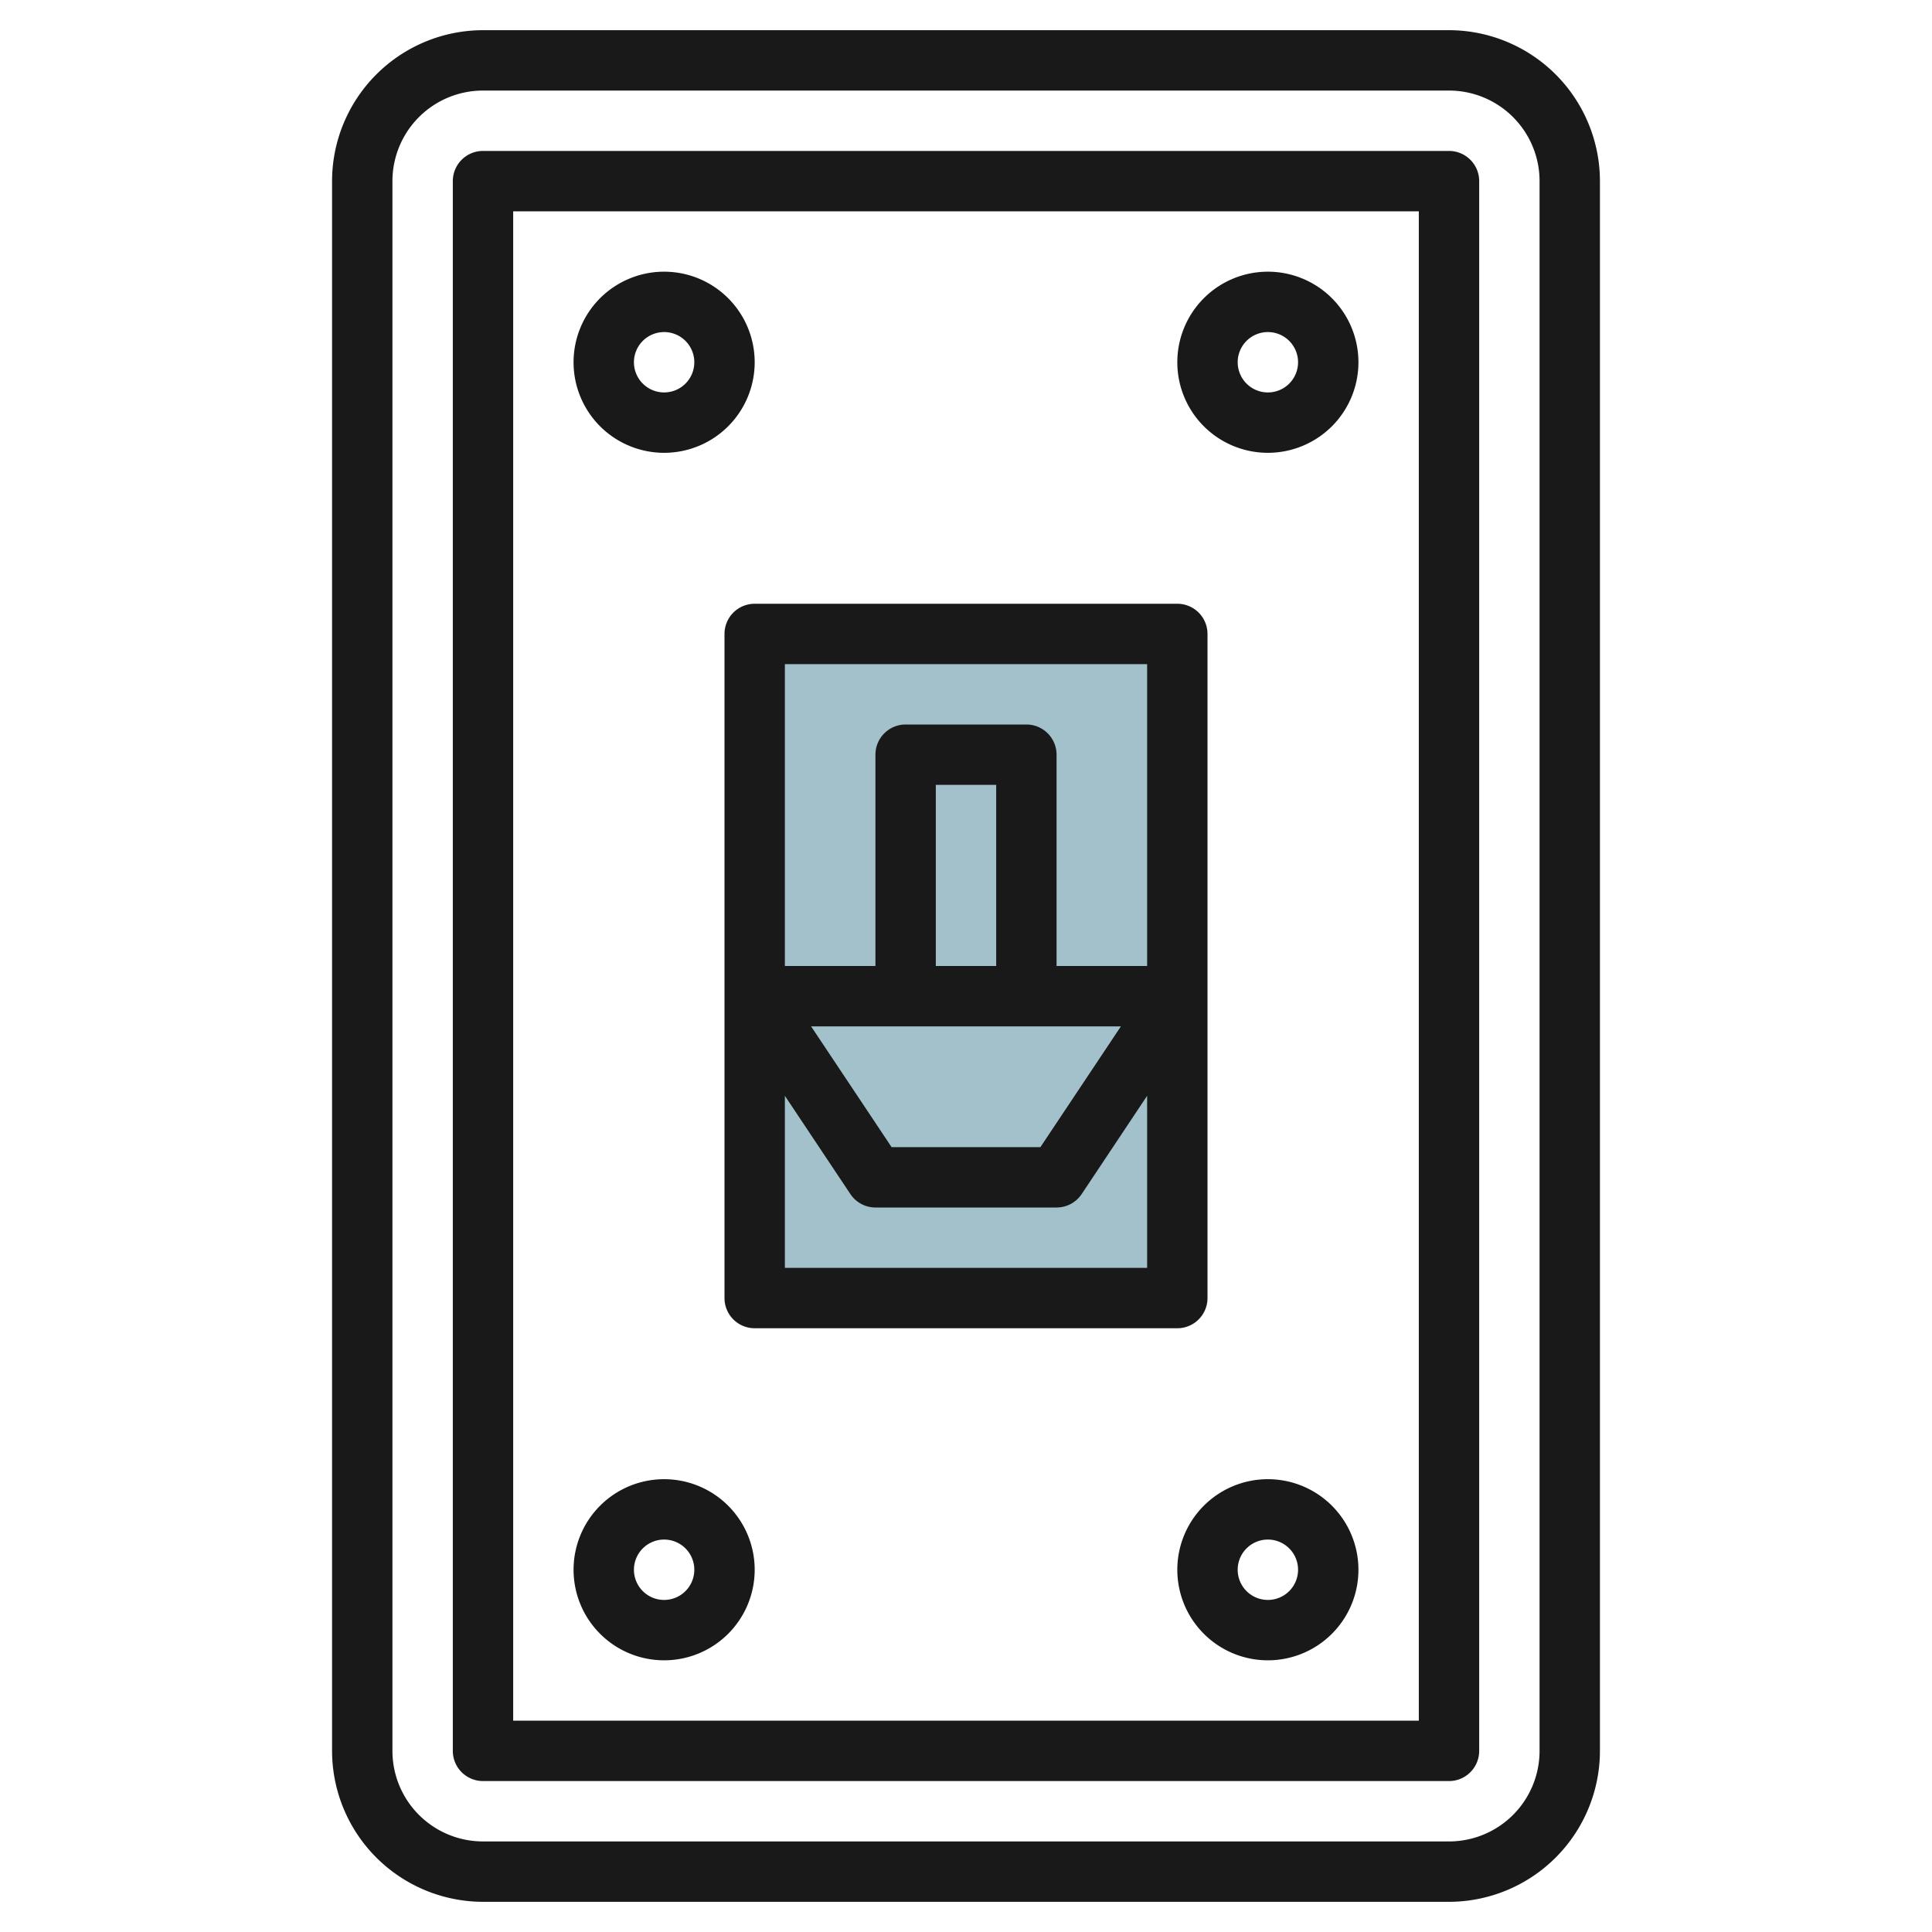
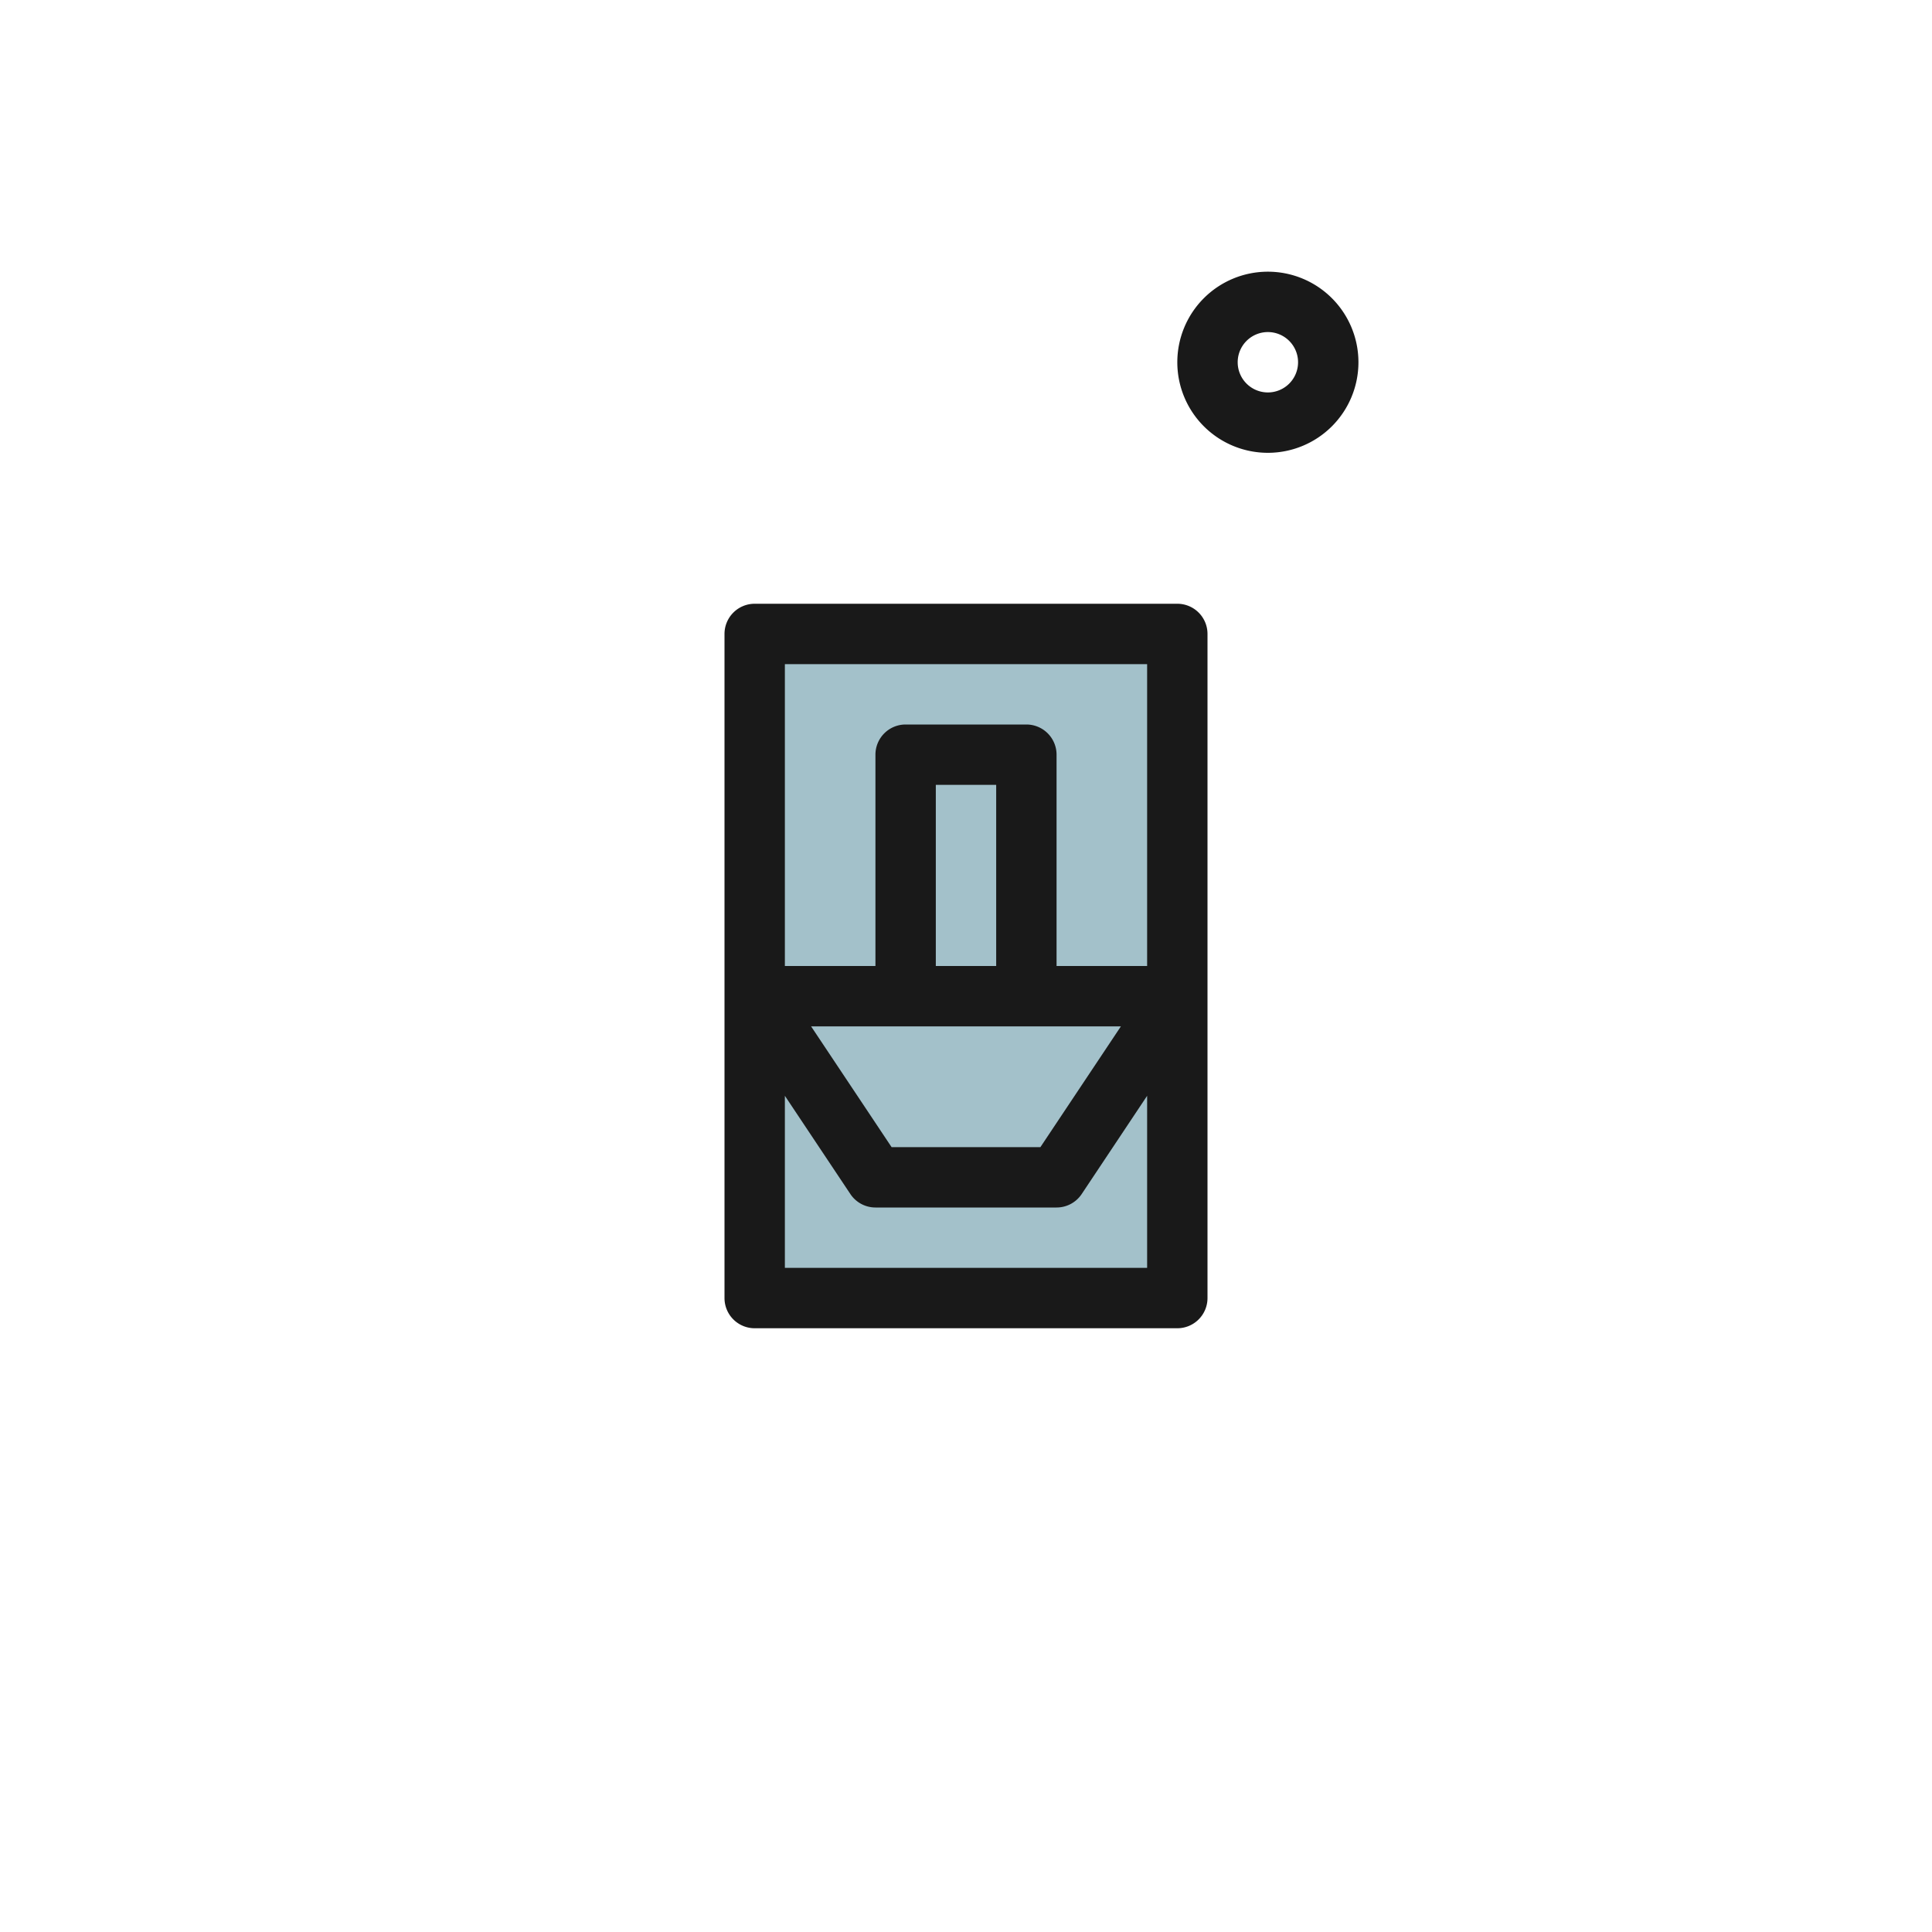
<svg xmlns="http://www.w3.org/2000/svg" id="Layer_3" height="512" viewBox="0 0 64 64" width="512" data-name="Layer 3">
  <path d="m25 21h14v22h-14z" fill="#a3c1ca" />
  <g fill="#191919">
-     <path d="m48 1h-32a5.006 5.006 0 0 0 -5 5v52a5.006 5.006 0 0 0 5 5h32a5.006 5.006 0 0 0 5-5v-52a5.006 5.006 0 0 0 -5-5zm3 57a3 3 0 0 1 -3 3h-32a3 3 0 0 1 -3-3v-52a3 3 0 0 1 3-3h32a3 3 0 0 1 3 3z" />
-     <path d="m48 5h-32a1 1 0 0 0 -1 1v52a1 1 0 0 0 1 1h32a1 1 0 0 0 1-1v-52a1 1 0 0 0 -1-1zm-1 52h-30v-50h30z" />
-     <path d="m22 15a3 3 0 1 0 -3-3 3 3 0 0 0 3 3zm0-4a1 1 0 1 1 -1 1 1 1 0 0 1 1-1z" />
    <path d="m42 15a3 3 0 1 0 -3-3 3 3 0 0 0 3 3zm0-4a1 1 0 1 1 -1 1 1 1 0 0 1 1-1z" />
-     <path d="m22 55a3 3 0 1 0 -3-3 3 3 0 0 0 3 3zm0-4a1 1 0 1 1 -1 1 1 1 0 0 1 1-1z" />
-     <path d="m42 49a3 3 0 1 0 3 3 3 3 0 0 0 -3-3zm0 4a1 1 0 1 1 1-1 1 1 0 0 1 -1 1z" />
    <path d="m24 21v22a1 1 0 0 0 1 1h14a1 1 0 0 0 1-1v-22a1 1 0 0 0 -1-1h-14a1 1 0 0 0 -1 1zm2 21v-5.7l2.168 3.252a1 1 0 0 0 .832.448h6a1 1 0 0 0 .832-.445l2.168-3.255v5.7zm7-10h-2v-6h2zm4.131 2-2.666 4h-4.93l-2.666-4zm.869-12v10h-3v-7a1 1 0 0 0 -1-1h-4a1 1 0 0 0 -1 1v7h-3v-10z" />
  </g>
</svg>